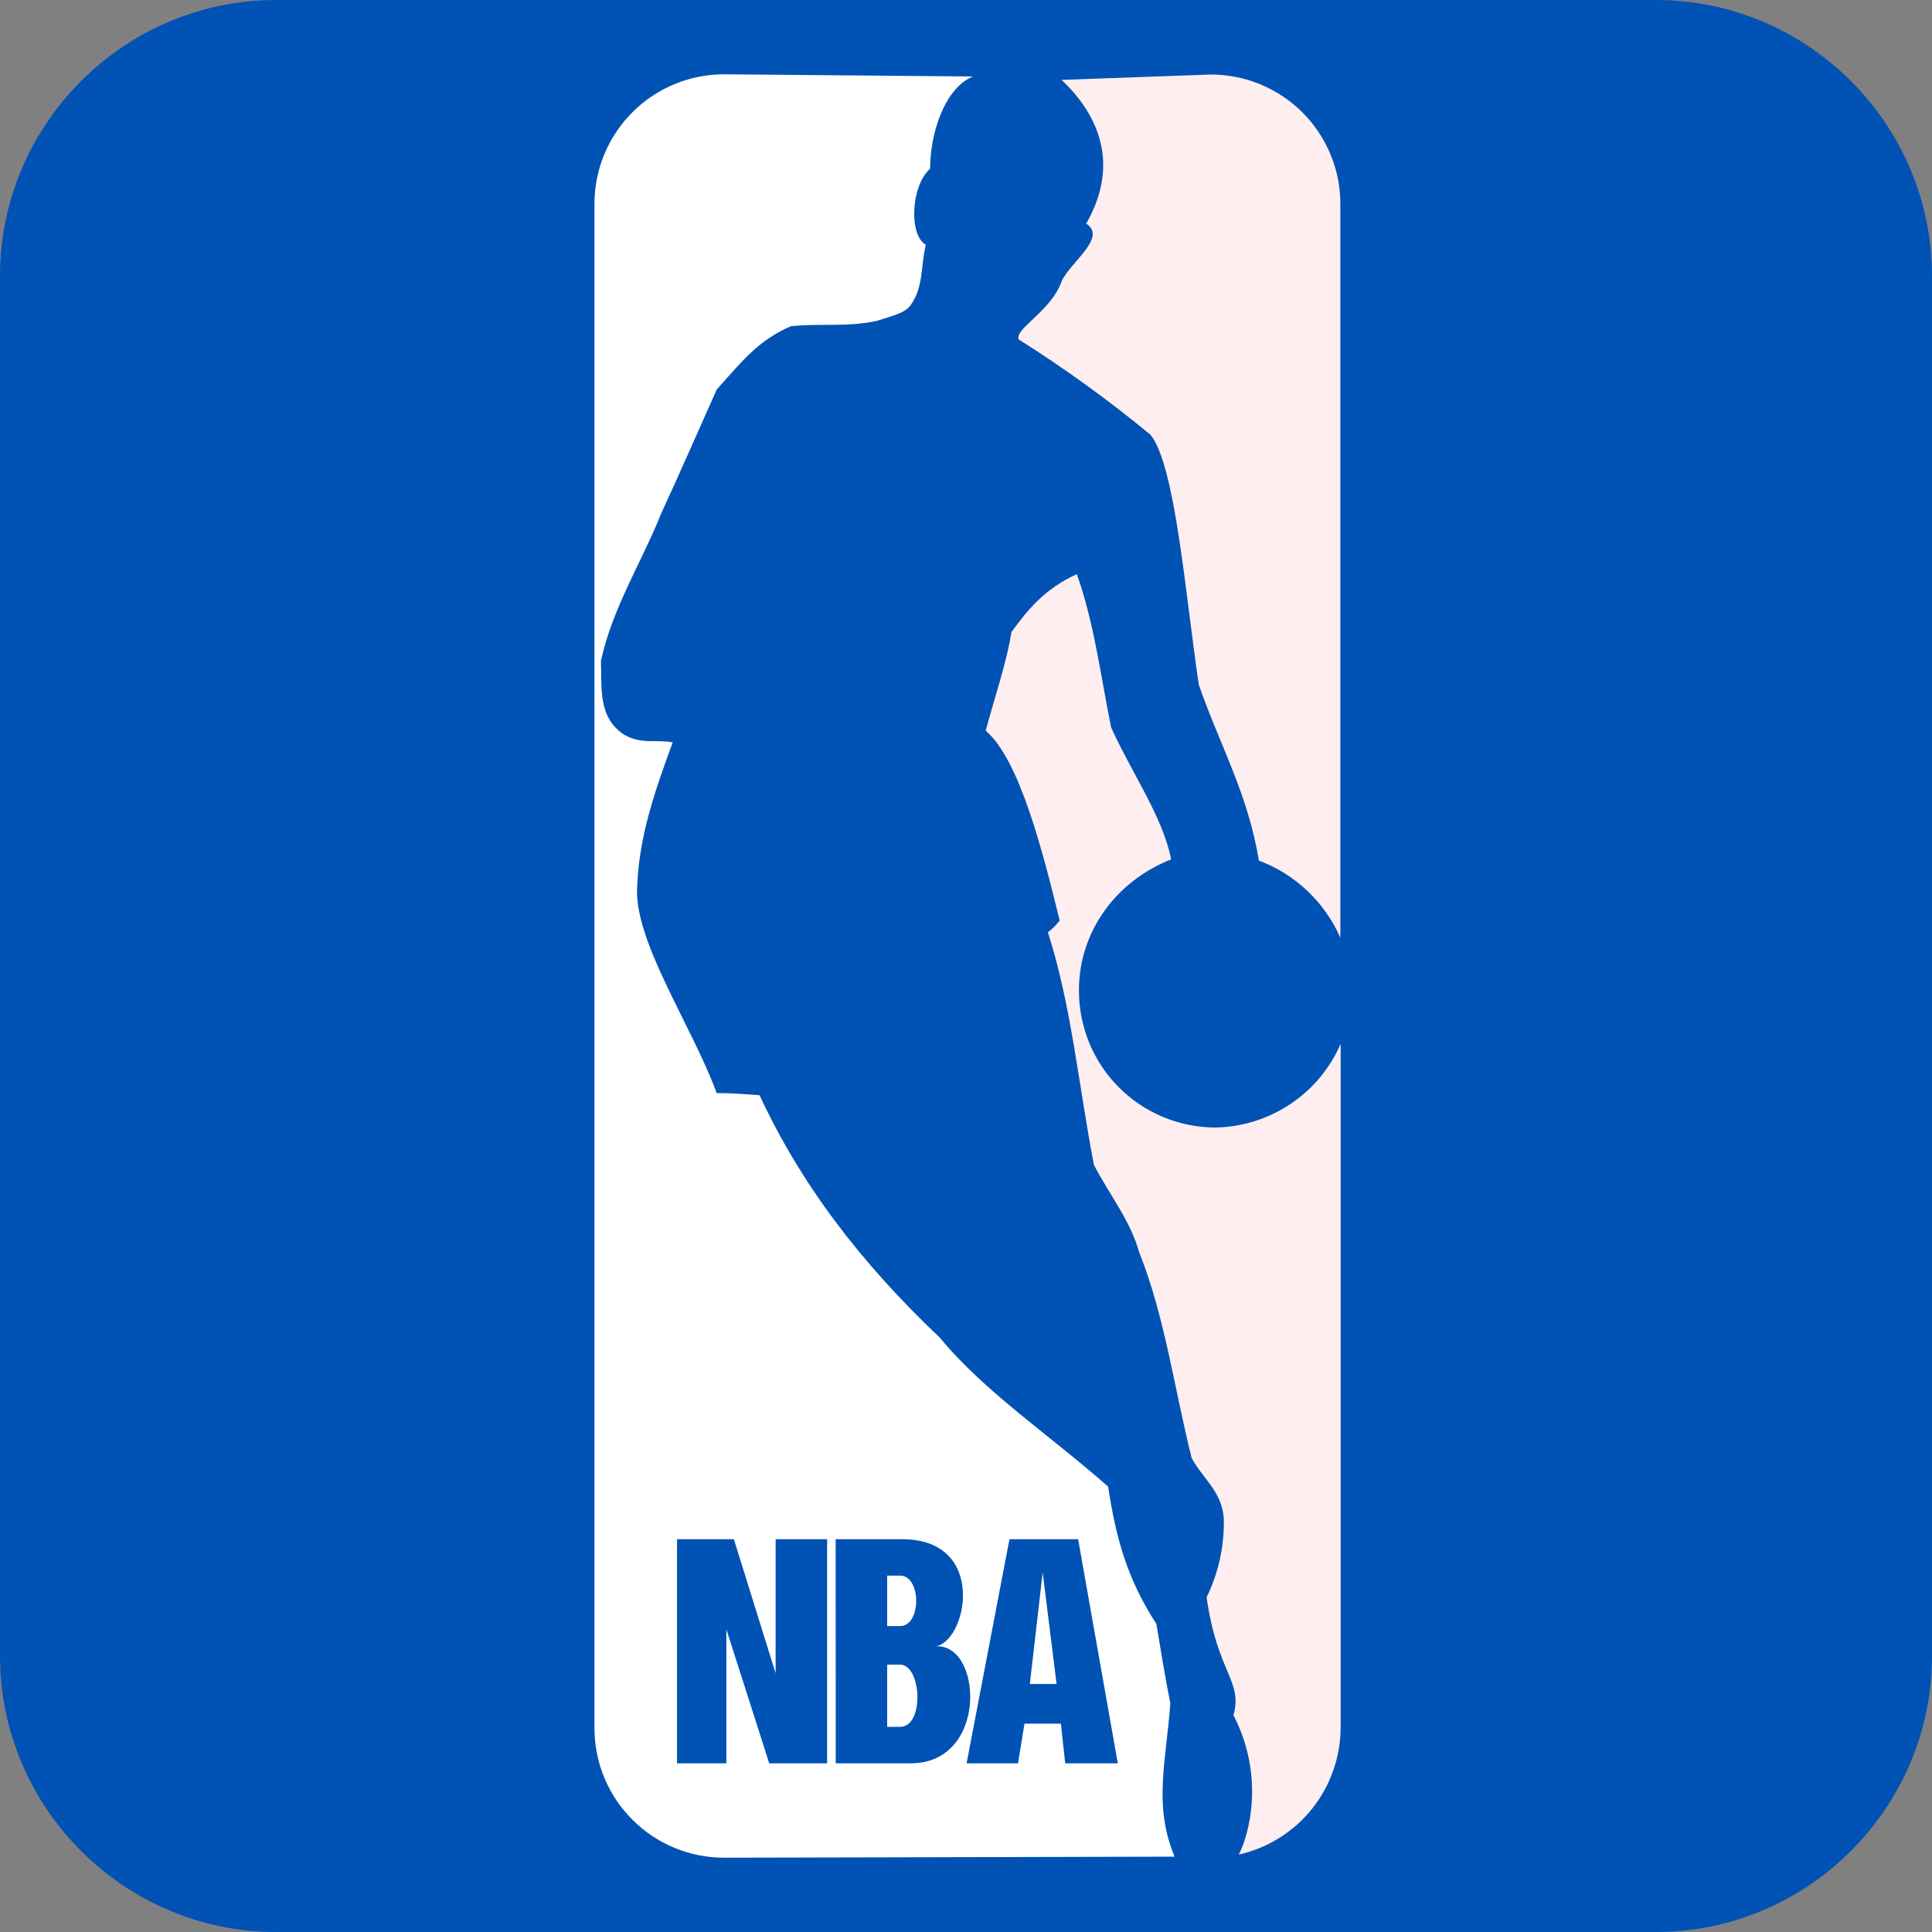
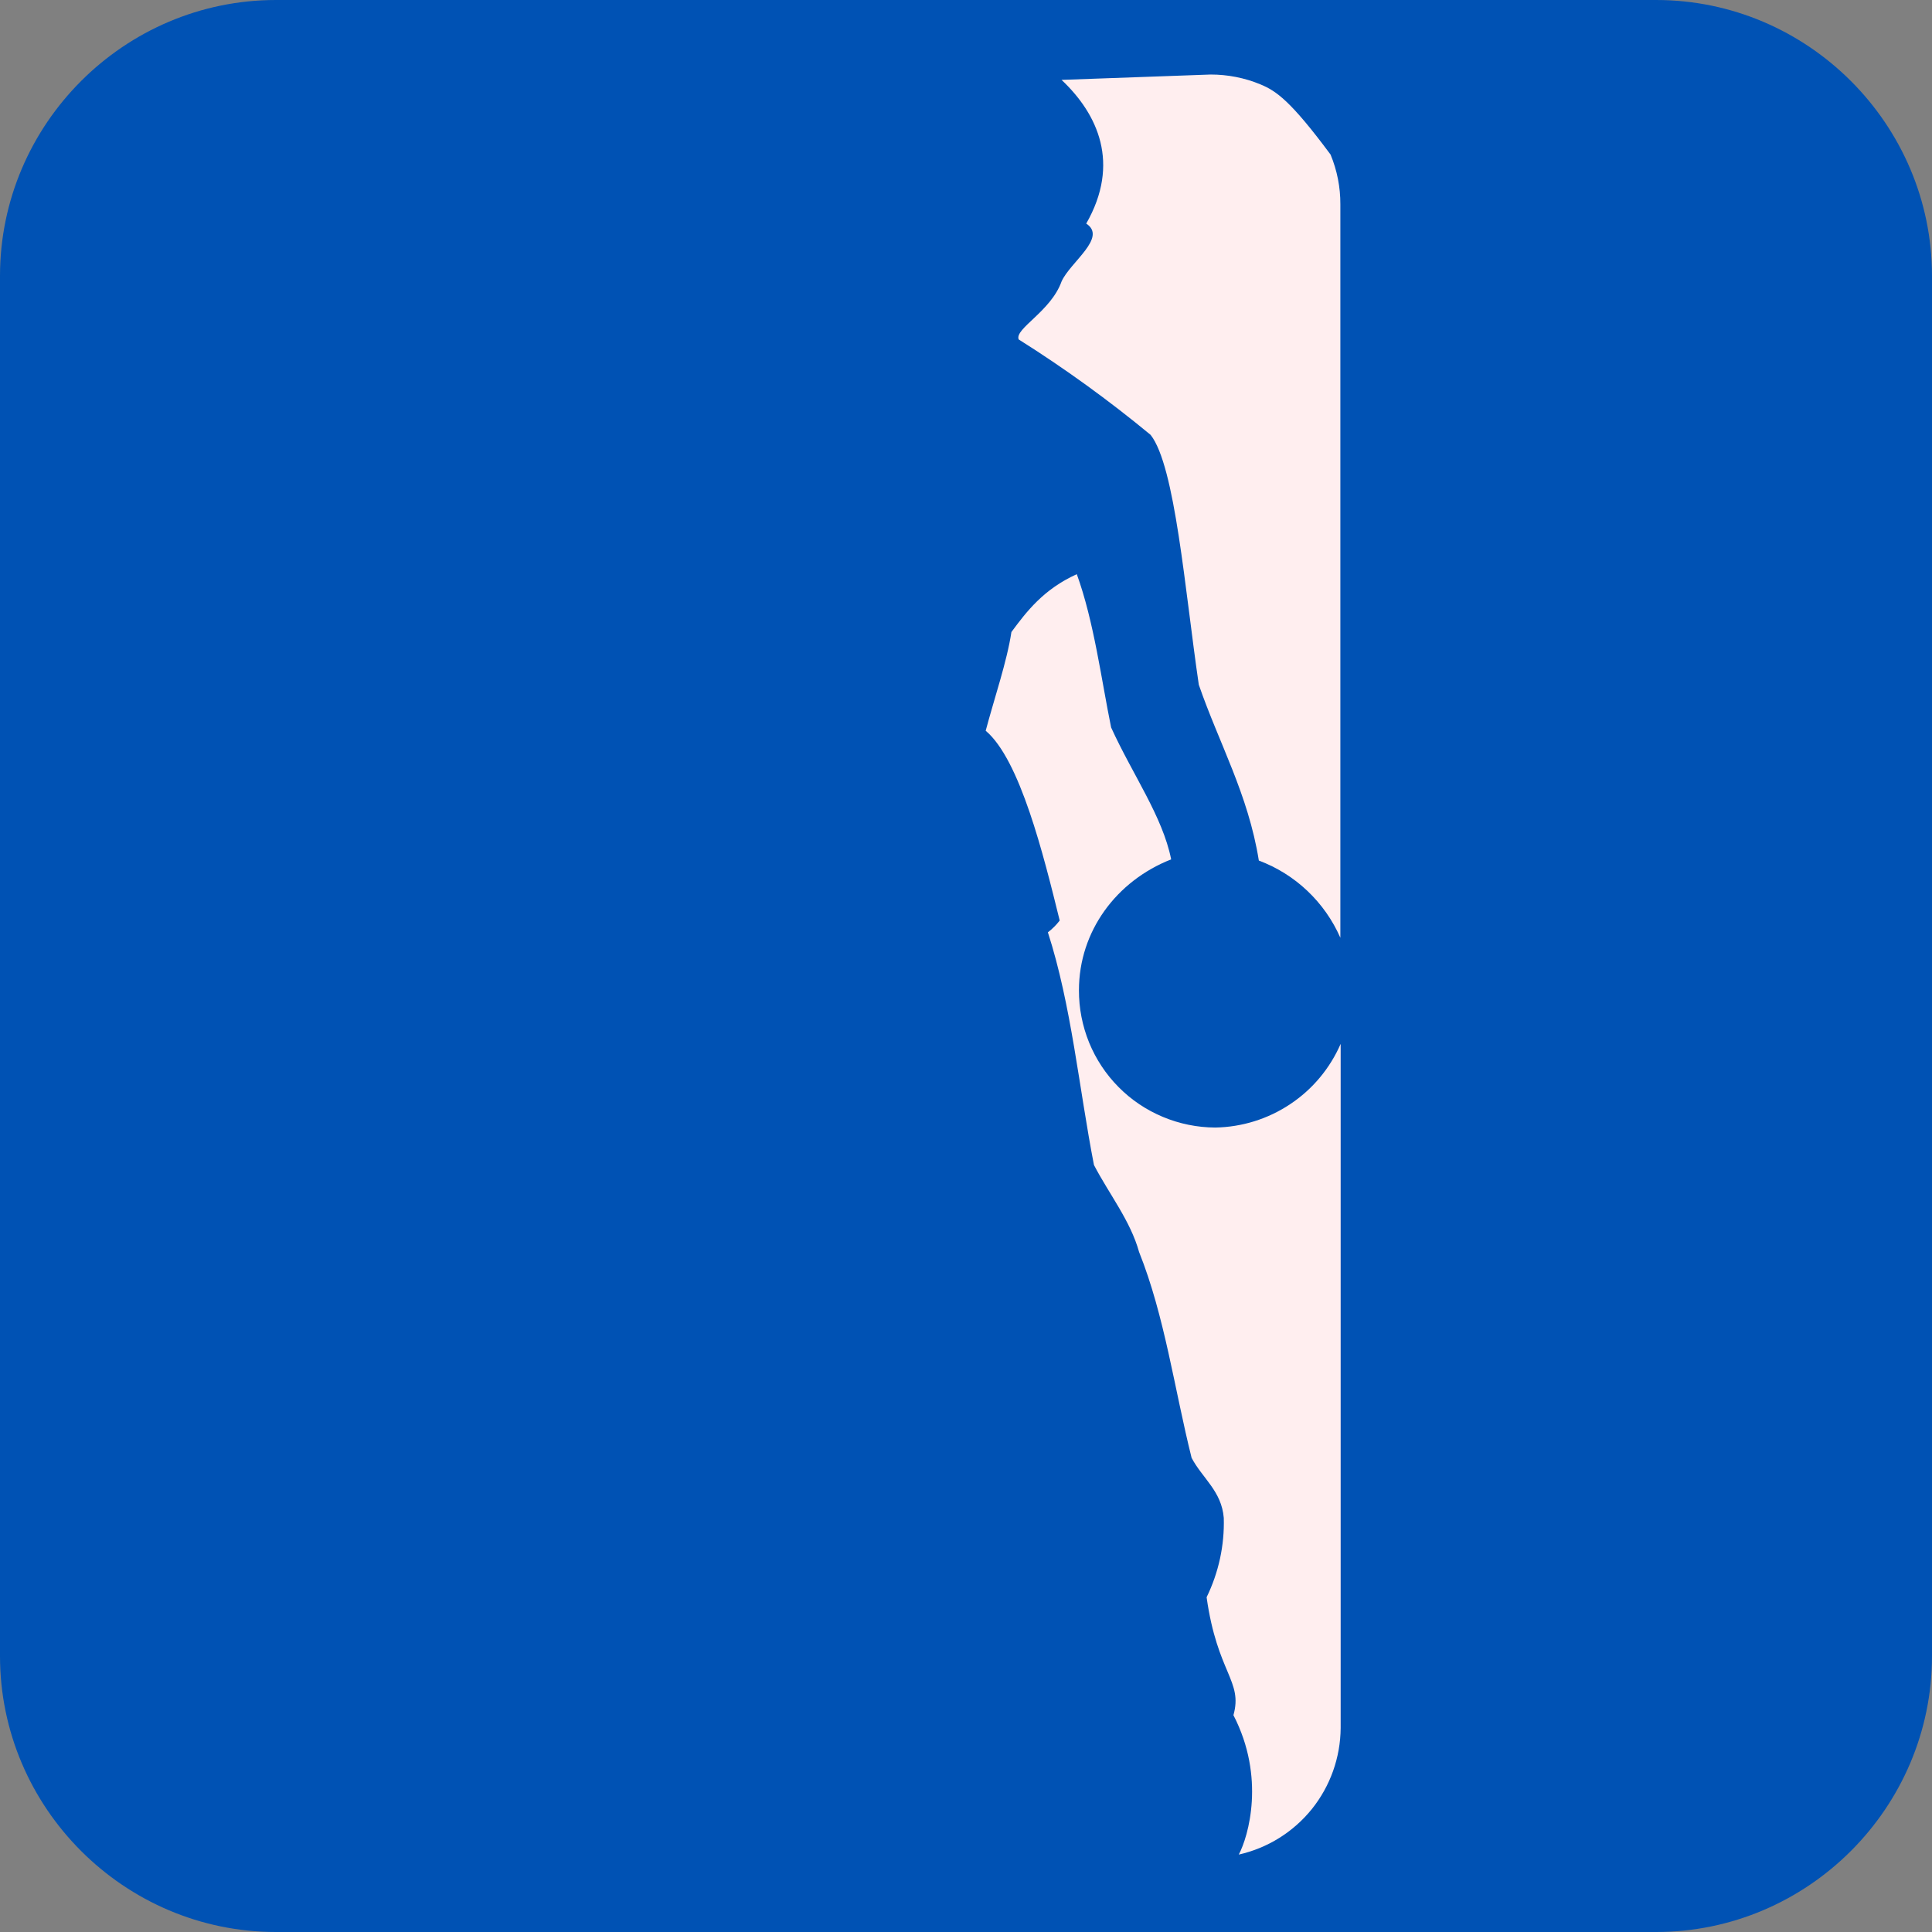
<svg xmlns="http://www.w3.org/2000/svg" width="26px" height="26px" viewBox="0 0 26 26" version="1.1">
  <rect x="0" y="0" width="26" height="26" fill="#808080" stroke="none" />
  <title>nba-logo</title>
  <desc>Created with Sketch.</desc>
  <g id="nba-logo" stroke="none" stroke-width="1" fill="none" fill-rule="evenodd">
    <g>
      <path d="M3.714,0 L22.286,0 C24.329,0 26,1.671 26,3.714 L26,22.286 C26,24.329 24.329,26 22.286,26 L3.714,26 C1.671,26 0,24.329 0,22.286 L0,3.714 C0,1.671 1.671,0 3.714,0 Z" id="Path" fill="#0052B4" />
      <path d="M16.671,24.958 C16.801,24.713 17.032,23.919 16.599,23.082 C16.729,22.62 16.382,22.519 16.238,21.495 C16.4,21.163 16.48,20.796 16.469,20.427 C16.44,20.066 16.18,19.893 16.036,19.619 C15.805,18.695 15.675,17.713 15.329,16.848 C15.213,16.429 14.925,16.068 14.722,15.678 C14.52,14.639 14.419,13.528 14.102,12.547 C14.162,12.501 14.215,12.448 14.261,12.388 C14.044,11.508 13.727,10.223 13.265,9.834 C13.38,9.401 13.553,8.896 13.611,8.506 C13.813,8.232 14.044,7.929 14.491,7.727 C14.722,8.362 14.823,9.155 14.953,9.79 C15.242,10.425 15.646,10.988 15.761,11.565 C15.025,11.854 14.52,12.532 14.52,13.326 C14.519,13.568 14.566,13.807 14.657,14.031 C14.749,14.255 14.883,14.458 15.054,14.63 C15.224,14.802 15.427,14.938 15.65,15.031 C15.873,15.124 16.112,15.173 16.354,15.174 C16.713,15.168 17.064,15.059 17.363,14.859 C17.663,14.66 17.898,14.378 18.042,14.048 L18.042,23.255 C18.039,23.652 17.902,24.037 17.654,24.346 C17.405,24.655 17.058,24.871 16.671,24.958 L16.671,24.958 Z" id="Path" fill="#FFEEEF" />
-       <path d="M15.807,24.986 C15.519,24.293 15.692,23.715 15.75,22.922 C15.677,22.561 15.62,22.2 15.562,21.854 C15.158,21.233 15.014,20.671 14.913,20.007 C14.148,19.329 13.253,18.736 12.647,18.001 C11.565,16.976 10.771,15.922 10.222,14.739 C10.035,14.725 9.847,14.71 9.645,14.71 C9.299,13.772 8.505,12.632 8.577,11.896 C8.606,11.247 8.808,10.655 9.053,9.991 C8.837,9.948 8.635,10.02 8.404,9.89 C8.043,9.659 8.101,9.255 8.087,8.894 C8.245,8.173 8.635,7.567 8.895,6.917 C9.154,6.354 9.4,5.792 9.645,5.243 C9.992,4.853 10.208,4.579 10.641,4.391 C11.016,4.348 11.392,4.406 11.796,4.319 C11.969,4.261 12.185,4.218 12.257,4.103 C12.431,3.857 12.387,3.597 12.459,3.294 C12.229,3.165 12.257,2.501 12.517,2.27 C12.517,1.808 12.705,1.187 13.095,1.029 L9.746,1 C9.517,1 9.29,1.044 9.077,1.132 C8.865,1.22 8.673,1.348 8.511,1.511 C8.348,1.673 8.22,1.865 8.132,2.078 C8.044,2.29 8,2.517 8,2.746 L8,23.254 C8,23.483 8.044,23.71 8.132,23.922 C8.22,24.134 8.348,24.327 8.511,24.489 C8.673,24.652 8.865,24.78 9.077,24.868 C9.29,24.956 9.517,25 9.746,25 L15.807,24.986 Z M9.111,20.714 L9.876,20.714 L10.438,22.518 L10.438,20.714 L11.131,20.714 L11.131,23.73 L10.352,23.73 L9.775,21.926 L9.775,23.73 L9.111,23.73 L9.111,20.714 Z M11.246,20.714 L12.141,20.714 C13.31,20.714 13.007,22.128 12.574,22.157 C13.224,22.084 13.31,23.73 12.257,23.73 L11.247,23.73 L11.246,20.714 Z M11.939,21.204 L11.939,21.883 L12.113,21.883 C12.402,21.883 12.402,21.204 12.113,21.204 L11.939,21.204 Z M11.939,22.402 L11.939,23.239 L12.113,23.239 C12.445,23.239 12.402,22.402 12.113,22.402 L11.939,22.402 Z M13.585,20.714 L14.509,20.714 L15.043,23.73 L14.335,23.73 L14.277,23.196 L13.787,23.196 L13.7,23.73 L13.008,23.73 L13.585,20.714 Z M13.859,22.662 L14.219,22.662 L14.032,21.161 L13.859,22.662 Z" id="Shape" fill="#FFFFFF" />
-       <path d="M14.286,1.075 C14.776,1.537 15.08,2.201 14.618,3.009 C14.906,3.197 14.401,3.529 14.286,3.788 C14.142,4.192 13.651,4.423 13.709,4.568 C14.327,4.957 14.92,5.386 15.484,5.852 C15.816,6.271 15.946,7.945 16.133,9.215 C16.407,10.008 16.797,10.687 16.941,11.581 C17.184,11.672 17.407,11.811 17.595,11.99 C17.783,12.168 17.934,12.383 18.038,12.62 L18.038,2.749 C18.039,2.52 17.994,2.292 17.906,2.08 C17.819,1.868 17.69,1.676 17.528,1.513 C17.365,1.351 17.173,1.223 16.961,1.135 C16.749,1.047 16.521,1.003 16.292,1.003 L14.286,1.075 L14.286,1.075 Z" id="Path" fill="#FFEEEF" />
+       <path d="M14.286,1.075 C14.776,1.537 15.08,2.201 14.618,3.009 C14.906,3.197 14.401,3.529 14.286,3.788 C14.142,4.192 13.651,4.423 13.709,4.568 C14.327,4.957 14.92,5.386 15.484,5.852 C15.816,6.271 15.946,7.945 16.133,9.215 C16.407,10.008 16.797,10.687 16.941,11.581 C17.184,11.672 17.407,11.811 17.595,11.99 C17.783,12.168 17.934,12.383 18.038,12.62 L18.038,2.749 C18.039,2.52 17.994,2.292 17.906,2.08 C17.365,1.351 17.173,1.223 16.961,1.135 C16.749,1.047 16.521,1.003 16.292,1.003 L14.286,1.075 L14.286,1.075 Z" id="Path" fill="#FFEEEF" />
    </g>
  </g>
</svg>